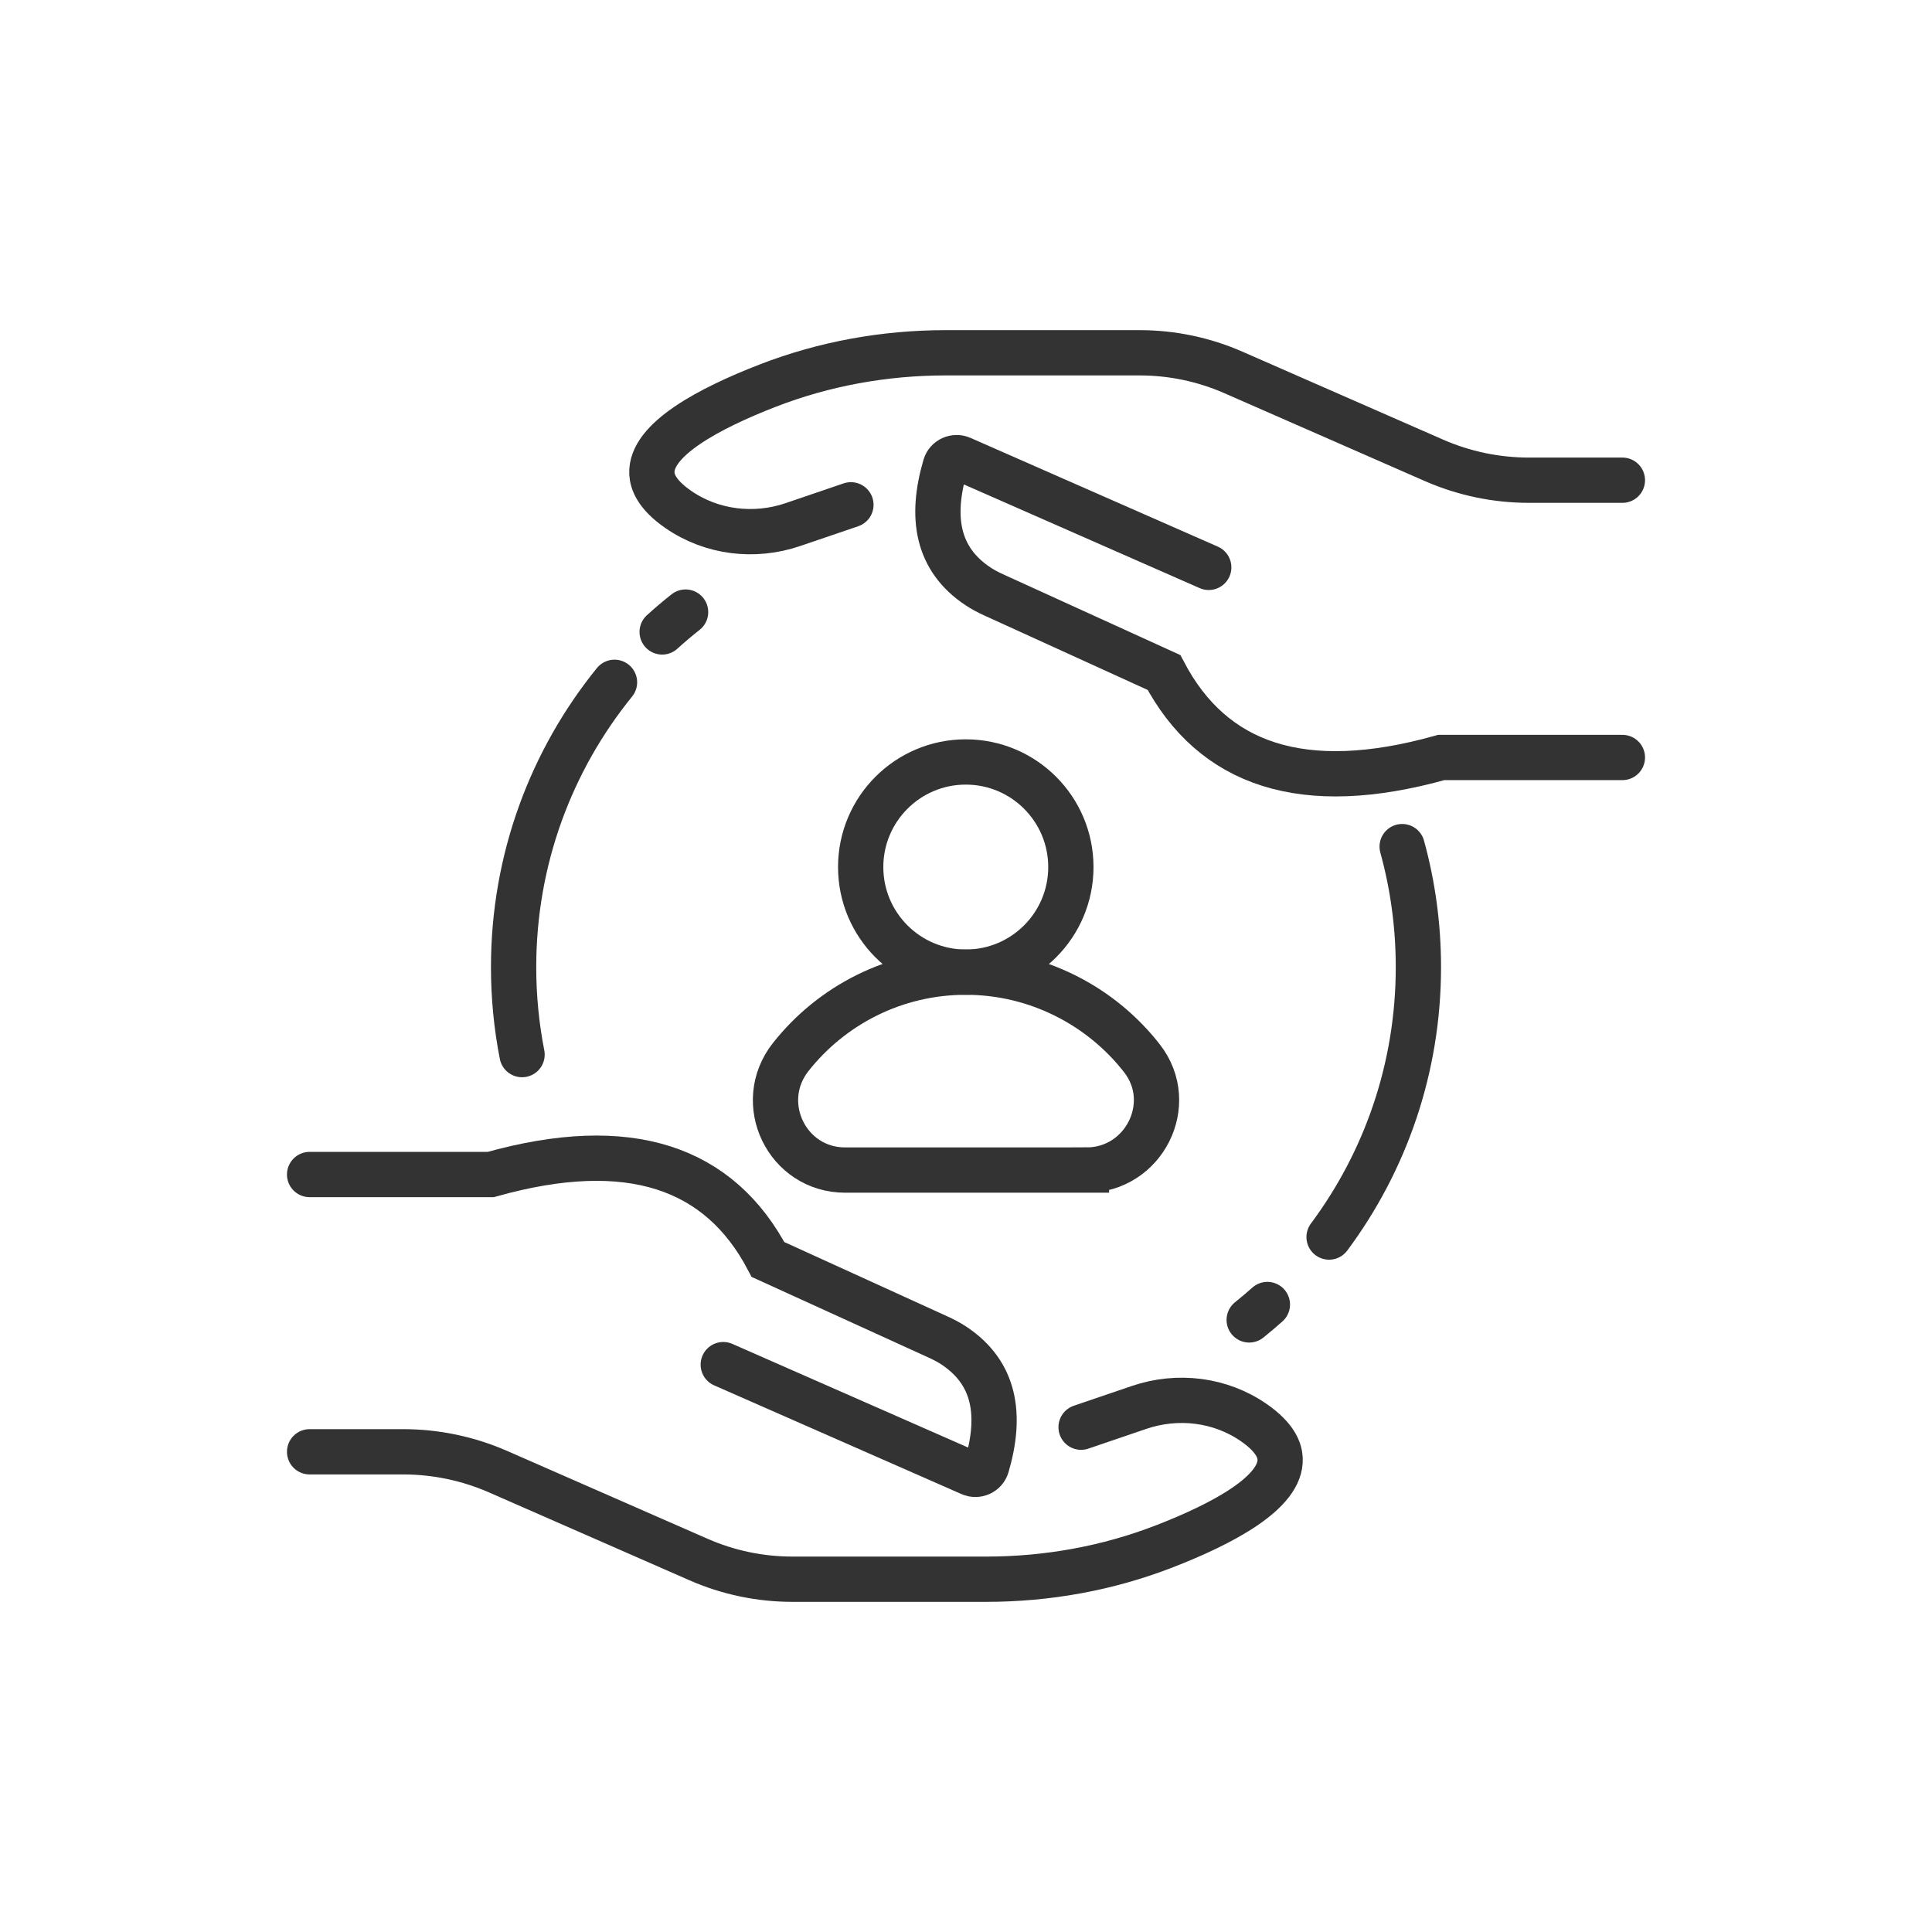
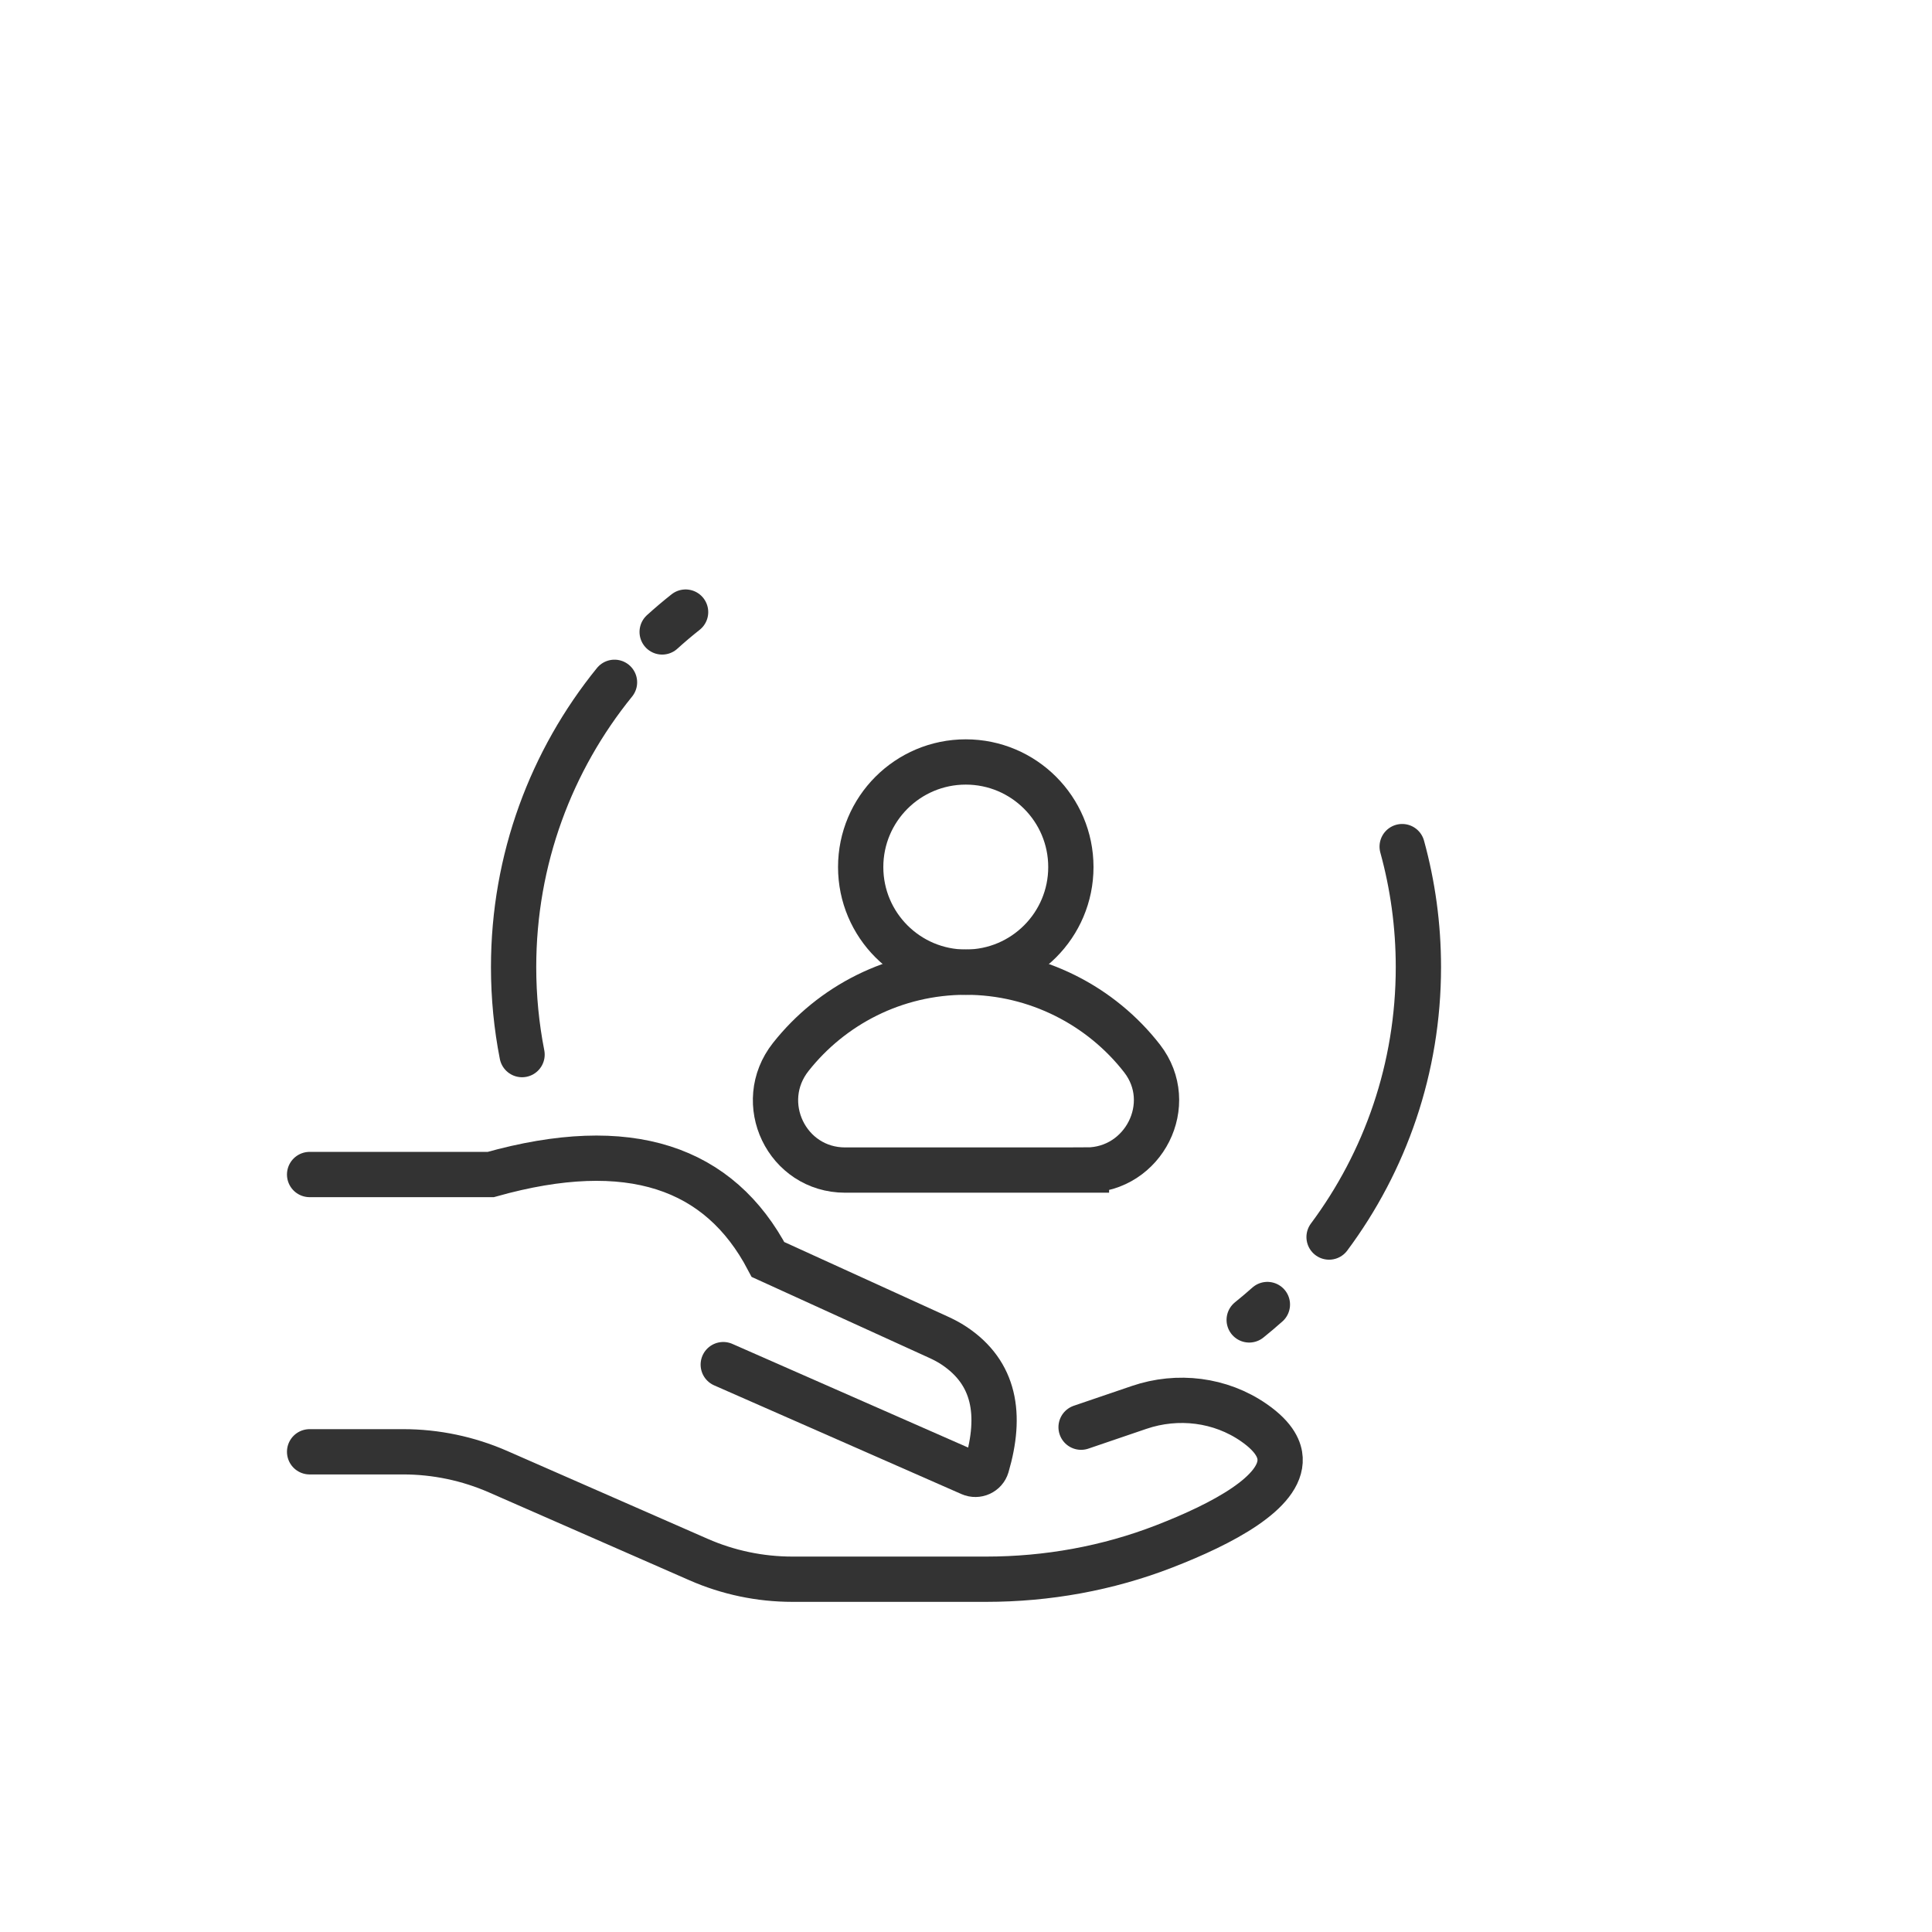
<svg xmlns="http://www.w3.org/2000/svg" id="Layer_1" data-name="Layer 1" viewBox="0 0 512 512">
  <defs>
    <style>
      .cls-1, .cls-2 {
        fill: none;
        stroke: #333;
        stroke-linecap: round;
        stroke-miterlimit: 10;
        stroke-width: 12px;
      }

      .cls-2 {
        fill-rule: evenodd;
      }
    </style>
  </defs>
  <g>
    <g>
      <path class="cls-2" d="m82.05,311.26h48c36.79-10.33,60.64-1.9,73.48,22.52l45.02,20.52c1.48.67,2.93,1.42,4.28,2.32,10.87,7.22,12.65,18.31,8.67,31.87-.53,1.81-2.57,2.73-4.3,1.96l-65.53-28.81" />
      <path class="cls-2" d="m82.05,384.74h24.79c8.66,0,17.23,1.8,25.16,5.27l53.13,23.29c7.84,3.44,16.3,5.21,24.86,5.21h51.38c16.13,0,32.15-2.87,47.19-8.71,15.39-5.97,31.16-14.3,30.68-23.29-.11-2.05-1.13-5.46-6.95-9.49-8.86-6.15-20.2-7.52-30.41-4.04-5.13,1.75-10.26,3.49-15.38,5.24" />
    </g>
    <g>
-       <path class="cls-2" d="m429.95,200.74h-48c-36.79,10.33-60.64,1.9-73.48-22.52l-45.02-20.52c-1.48-.67-2.93-1.42-4.28-2.32-10.87-7.22-12.65-18.31-8.67-31.87.53-1.81,2.57-2.73,4.3-1.96l65.53,28.81" />
-       <path class="cls-2" d="m429.95,127.26h-24.79c-8.66,0-17.23-1.8-25.16-5.27l-53.13-23.29c-7.84-3.44-16.3-5.21-24.86-5.21h-51.38c-16.13,0-32.15,2.87-47.19,8.71-15.39,5.97-31.16,14.3-30.68,23.29.11,2.05,1.13,5.46,6.95,9.49,8.86,6.15,20.2,7.52,30.41,4.04,5.13-1.75,10.26-3.49,15.38-5.24" />
-     </g>
+       </g>
  </g>
  <g>
    <path class="cls-2" d="m162.85,180.82c-16.72,20.61-26.74,46.87-26.74,75.48,0,7.93.77,15.68,2.24,23.18" />
    <path class="cls-2" d="m181.69,162.21c-2.13,1.68-4.2,3.44-6.21,5.26" />
    <path class="cls-2" d="m352.22,327.83c14.87-19.97,23.67-44.72,23.67-71.54,0-11.06-1.5-21.76-4.3-31.93" />
    <path class="cls-2" d="m331.05,349.79c1.64-1.32,3.25-2.68,4.82-4.08" />
  </g>
  <g>
    <circle class="cls-1" cx="255.94" cy="229.78" r="27.85" />
    <path class="cls-2" d="m287.92,310.08h-63.94c-15.48,0-24.02-17.85-14.41-29.99,10.82-13.68,27.57-22.46,46.38-22.46s35.91,8.96,46.72,22.89c9.33,12.03.48,29.56-14.75,29.56Z" />
  </g>
</svg>